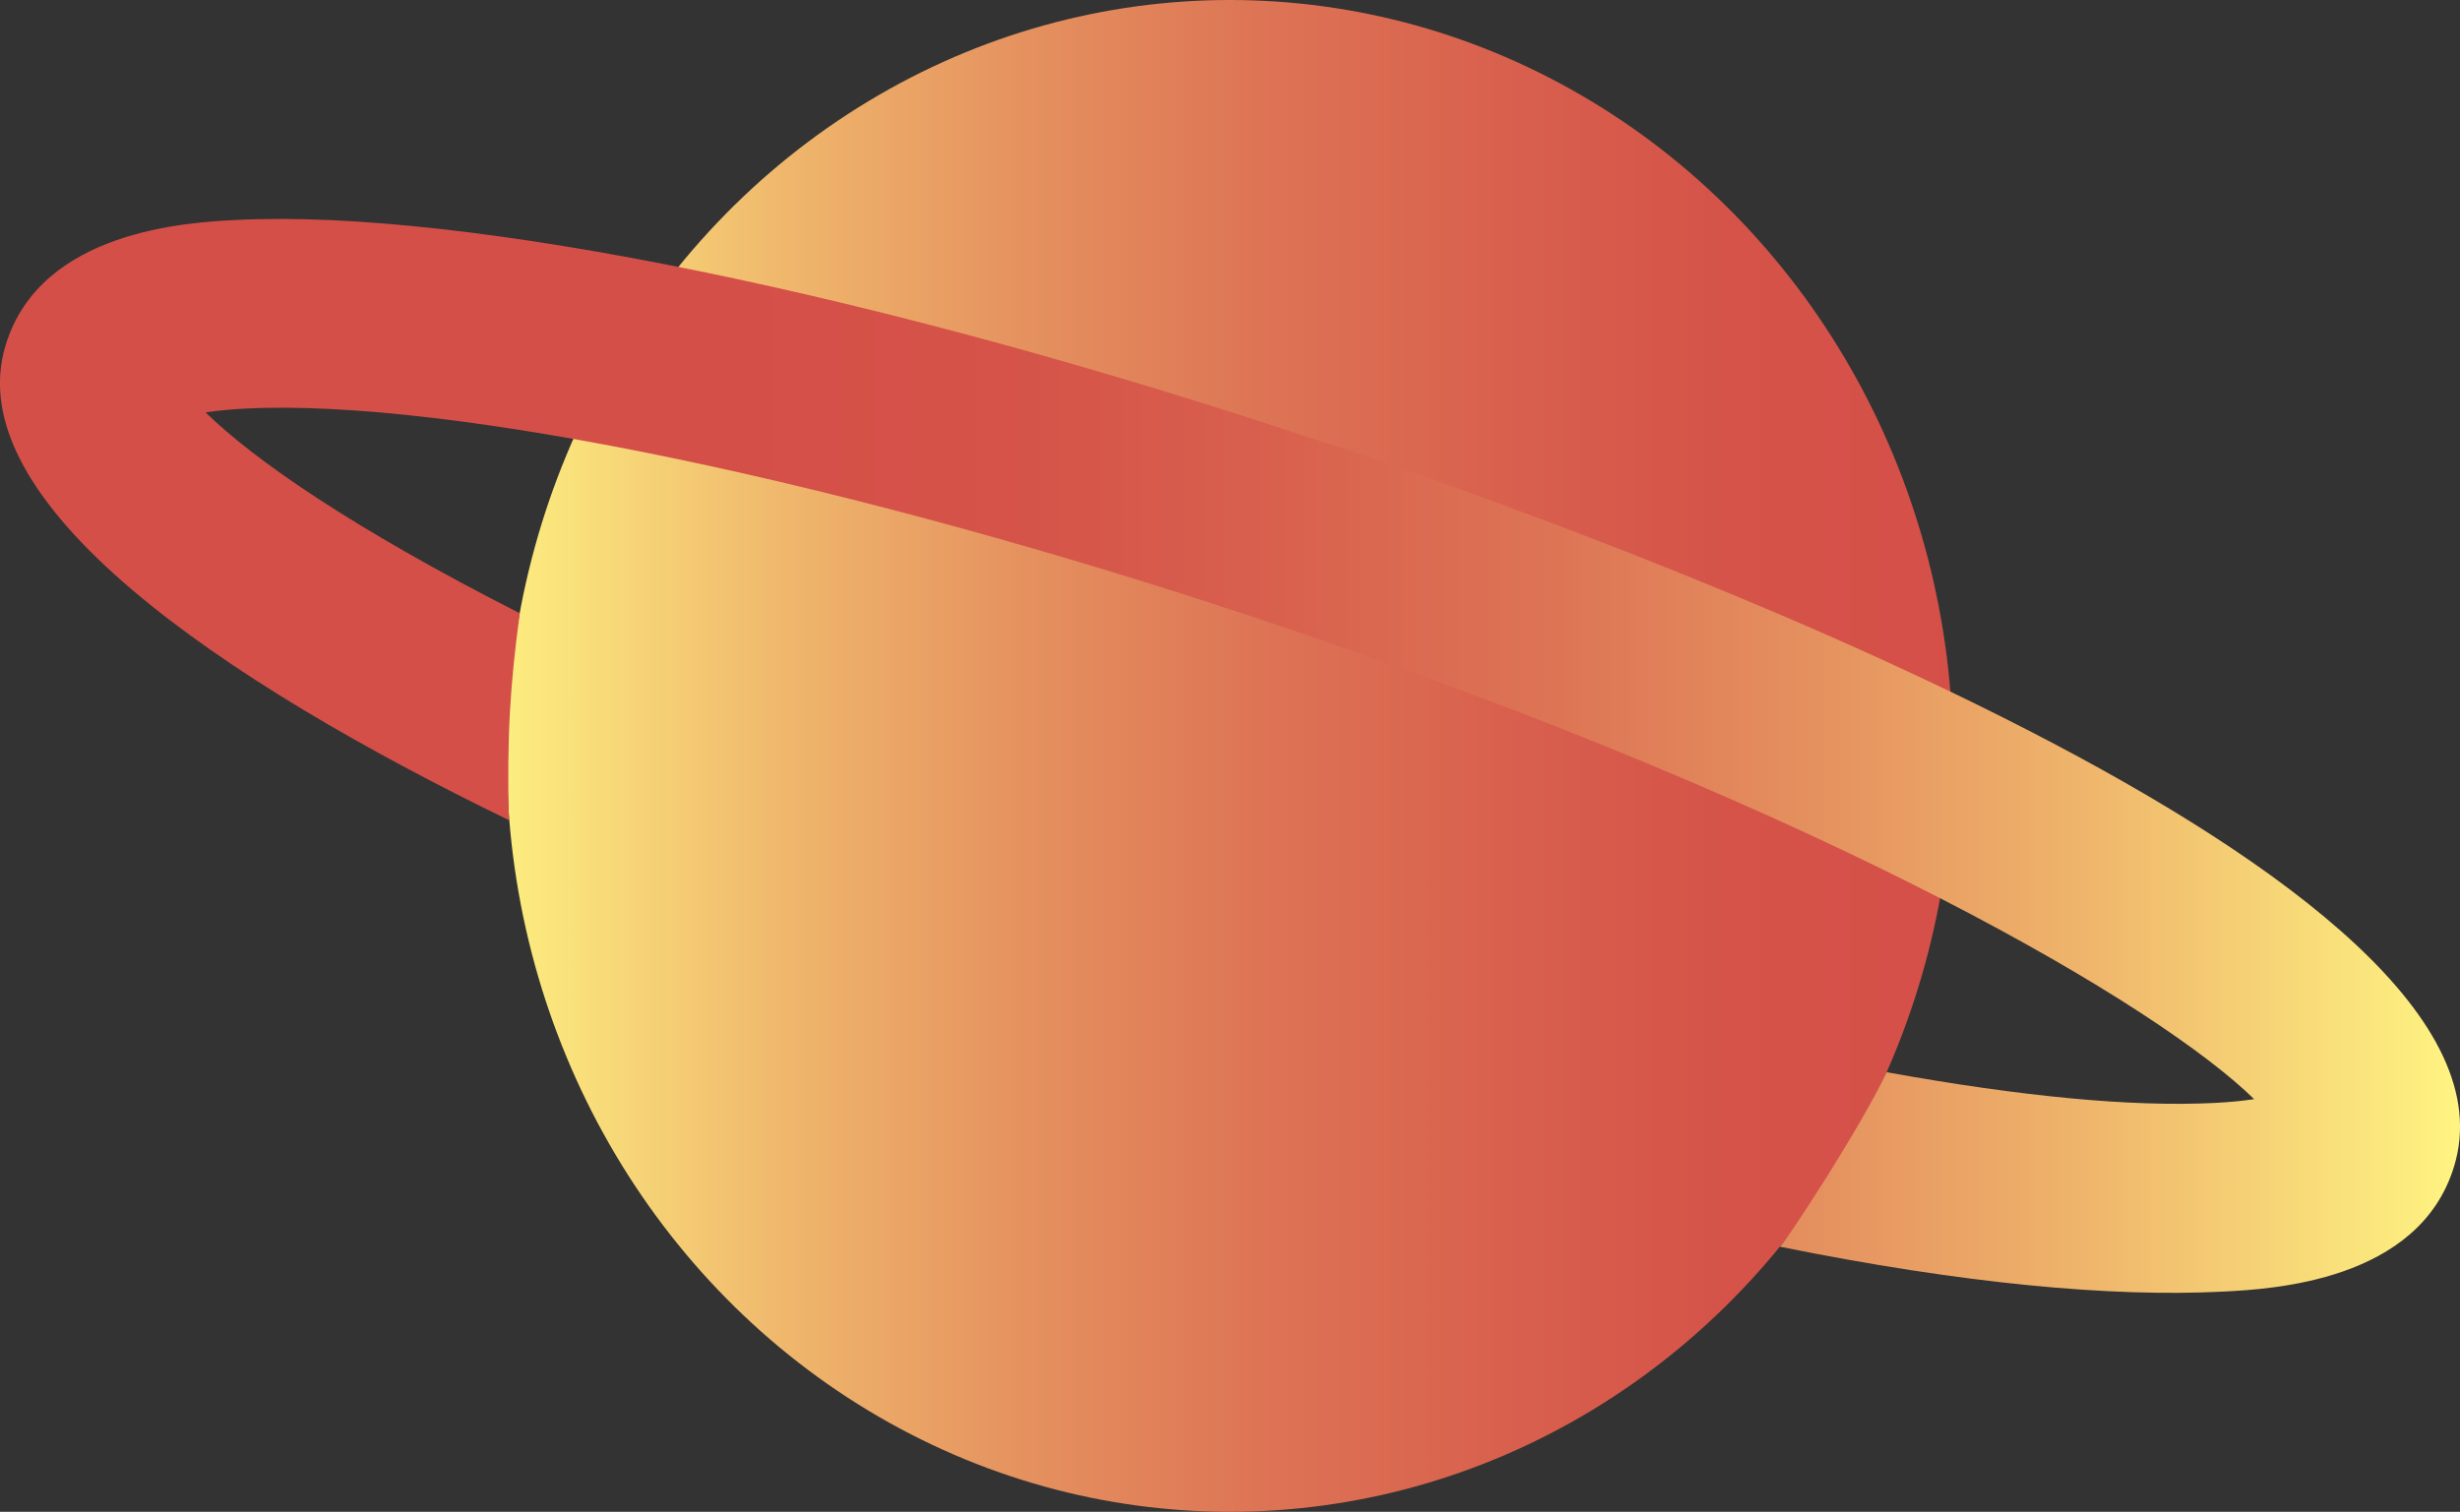
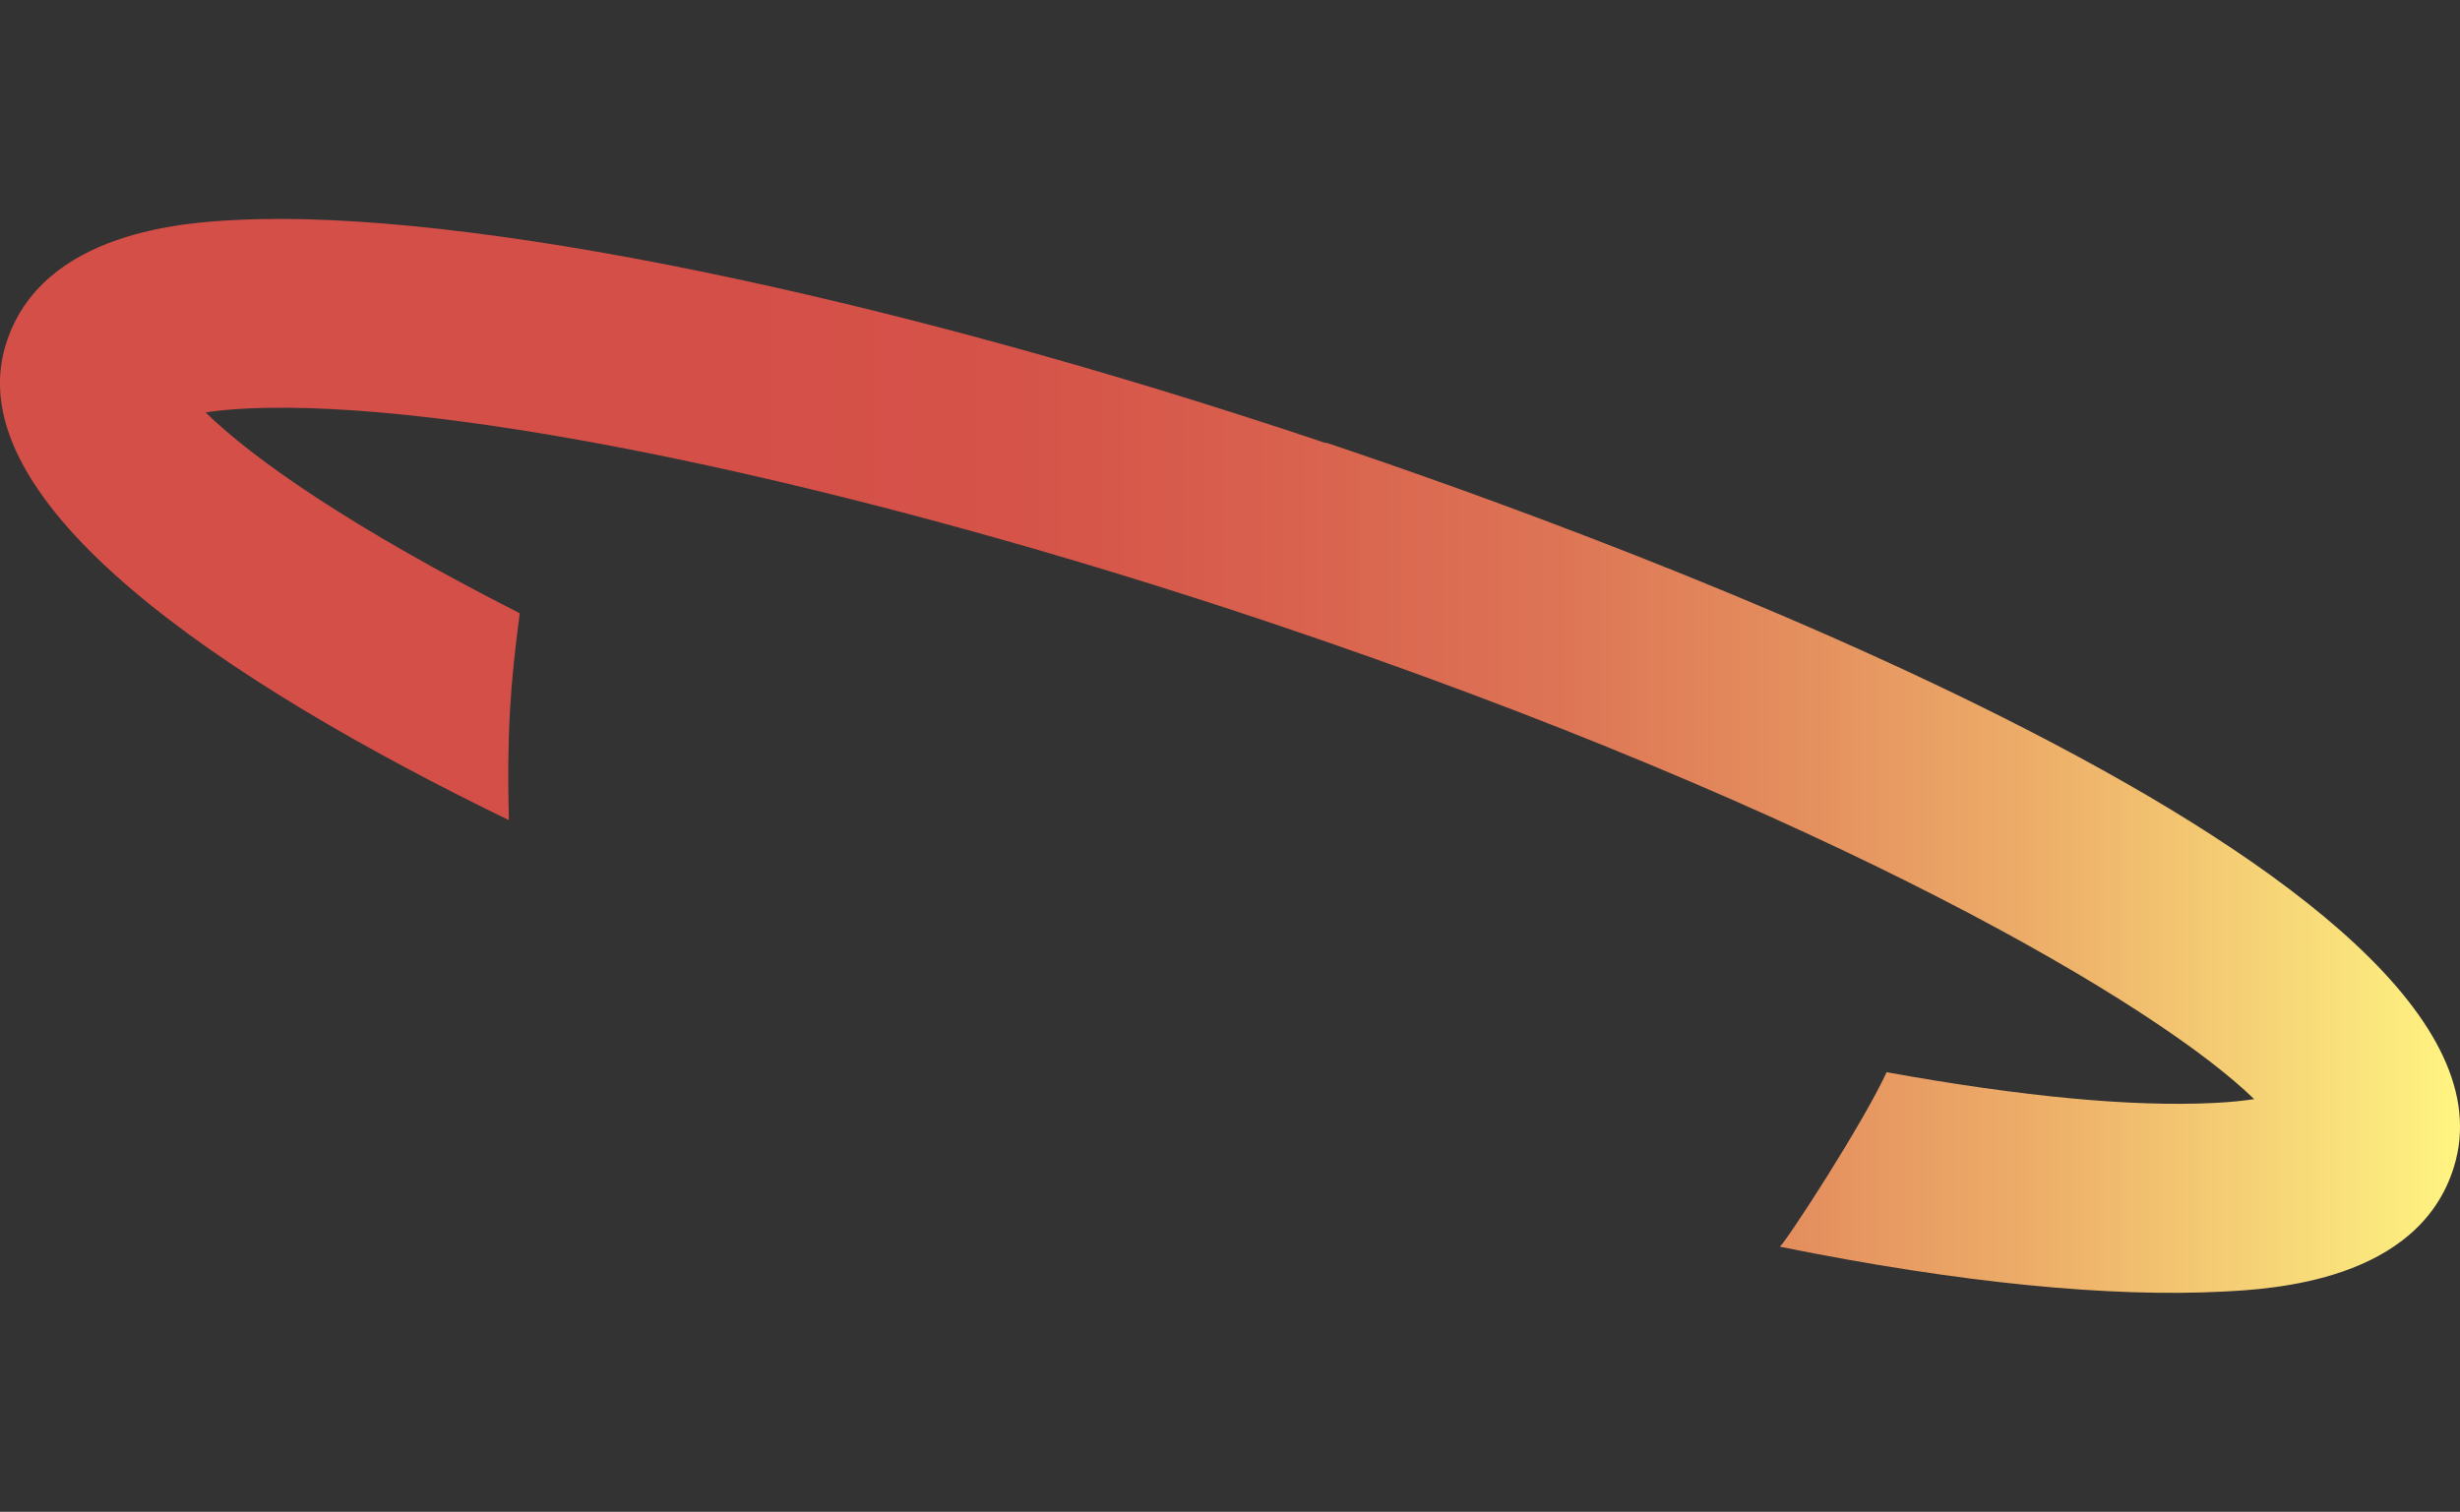
<svg xmlns="http://www.w3.org/2000/svg" id="Ebene_2" data-name="Ebene 2" viewBox="0 0 90.35 55.54">
  <rect x="0" y="0" width="90.35" height="55.54" fill="#333333" stroke="none" />
  <defs>
    <style>      .cls-1 {        fill: url(#Unbenannter_Verlauf_2841);      }      .cls-1, .cls-2 {        stroke-width: 0px;      }      .cls-2 {        fill: url(#Unbenannter_Verlauf_2606);      }    </style>
    <linearGradient id="Unbenannter_Verlauf_2841" data-name="Unbenannter Verlauf 2841" x1="78.73" y1="22.26" x2="157.31" y2="26.08" gradientTransform="translate(-62.51 9.36) rotate(-2.78)" gradientUnits="userSpaceOnUse">
      <stop offset="0" stop-color="#fff482" />
      <stop offset=".04" stop-color="#fae47c" />
      <stop offset=".15" stop-color="#efb66c" />
      <stop offset=".26" stop-color="#e5915f" />
      <stop offset=".37" stop-color="#dd7455" />
      <stop offset=".49" stop-color="#d85f4d" />
      <stop offset=".59" stop-color="#d55349" />
      <stop offset=".7" stop-color="#d44f48" />
    </linearGradient>
    <linearGradient id="Unbenannter_Verlauf_2606" data-name="Unbenannter Verlauf 2606" x1="61.54" y1="21.43" x2="151.79" y2="25.81" gradientTransform="translate(-62.51 9.36) rotate(-2.78)" gradientUnits="userSpaceOnUse">
      <stop offset=".3" stop-color="#d44f48" />
      <stop offset=".41" stop-color="#d55349" />
      <stop offset=".51" stop-color="#d85f4d" />
      <stop offset=".63" stop-color="#dd7455" />
      <stop offset=".74" stop-color="#e5915f" />
      <stop offset=".85" stop-color="#efb66c" />
      <stop offset=".96" stop-color="#fae47c" />
      <stop offset="1" stop-color="#fff482" />
    </linearGradient>
  </defs>
  <g id="Ebene_1-2" data-name="Ebene 1">
-     <ellipse class="cls-1" cx="45.17" cy="27.77" rx="26.56" ry="27.77" />
-     <path class="cls-2" d="m48.7,16.28C32.39,10.8,17.06,7.66,8.7,8.08c-1.78.09-7.2.37-8.49,4.59-1.78,5.79,7.96,12.35,18.48,17.46-.08-3.07.05-5,.4-7.6-6.21-3.16-9.78-5.66-11.54-7.38.39-.06.88-.11,1.47-.14,7.5-.38,22.28,2.71,37.65,7.87,20.72,6.96,32.67,14.12,36.12,17.5-.39.06-.88.11-1.47.14-3.04.15-7.04-.23-12.03-1.13-.84,1.84-3.64,6.16-3.92,6.41,6.72,1.36,12.18,1.86,16.27,1.65,1.78-.09,7.2-.37,8.49-4.59,3.28-10.67-30.88-23.06-41.43-26.6Z" />
+     <path class="cls-2" d="m48.7,16.28C32.39,10.8,17.06,7.66,8.7,8.08c-1.78.09-7.2.37-8.49,4.59-1.78,5.79,7.96,12.35,18.48,17.46-.08-3.07.05-5,.4-7.6-6.21-3.16-9.78-5.66-11.54-7.38.39-.06.88-.11,1.47-.14,7.5-.38,22.28,2.71,37.65,7.87,20.72,6.96,32.67,14.12,36.12,17.5-.39.06-.88.11-1.47.14-3.04.15-7.04-.23-12.03-1.13-.84,1.84-3.64,6.16-3.92,6.41,6.72,1.36,12.18,1.86,16.27,1.65,1.78-.09,7.2-.37,8.49-4.59,3.28-10.67-30.88-23.06-41.43-26.6" />
  </g>
</svg>